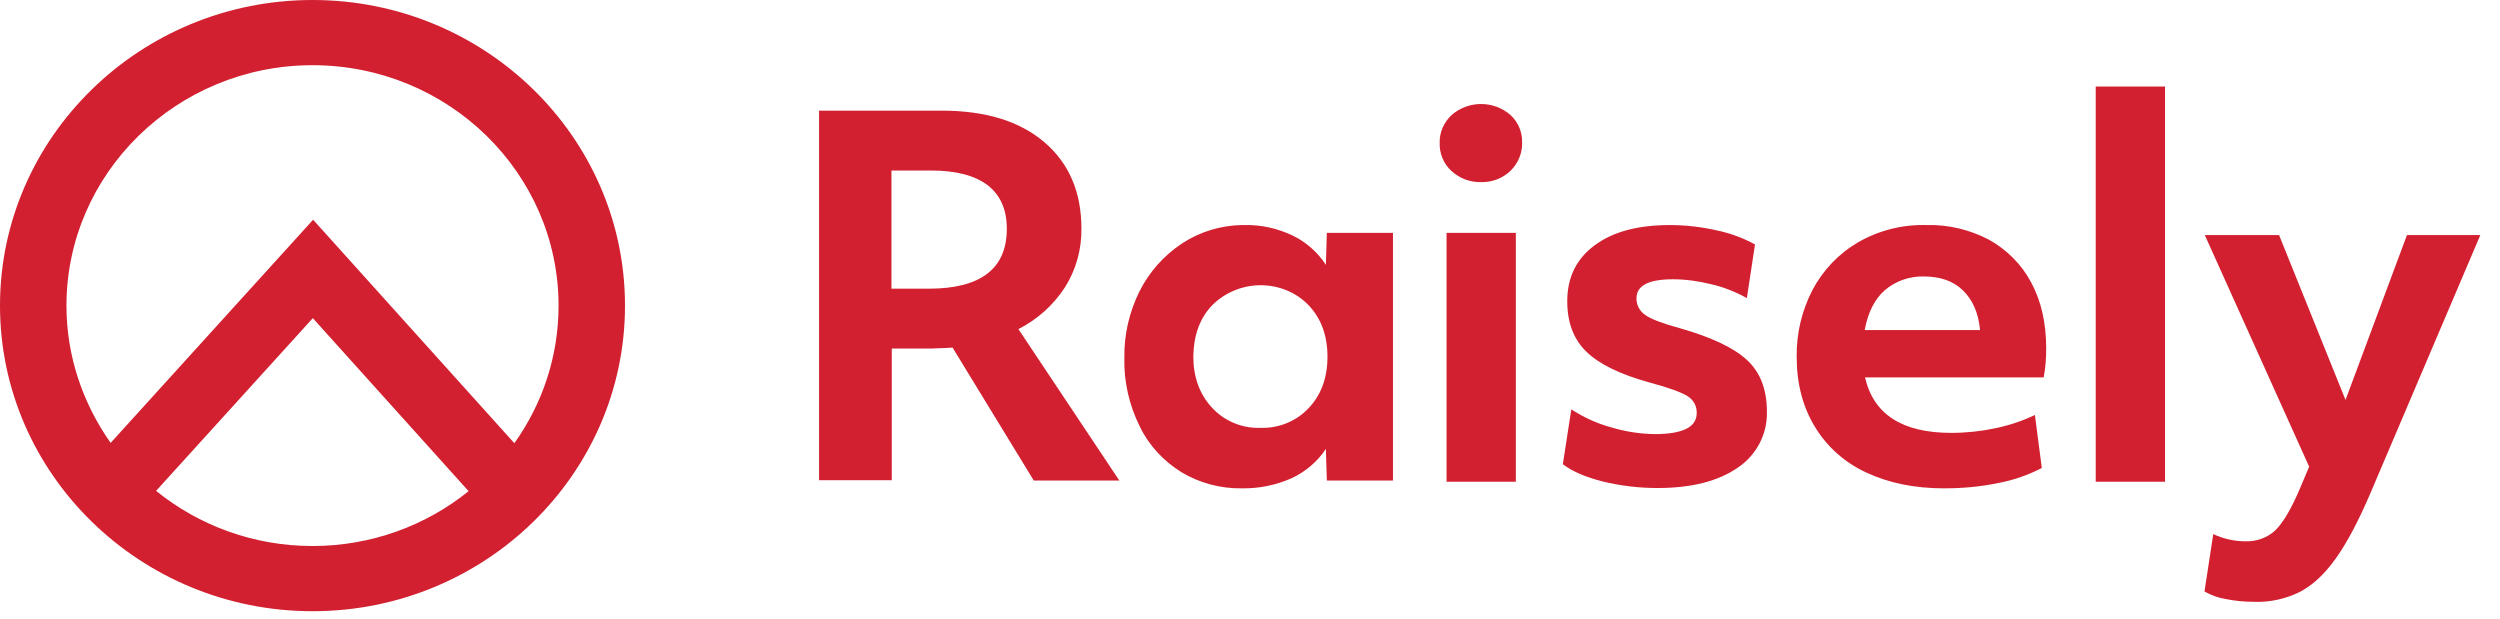
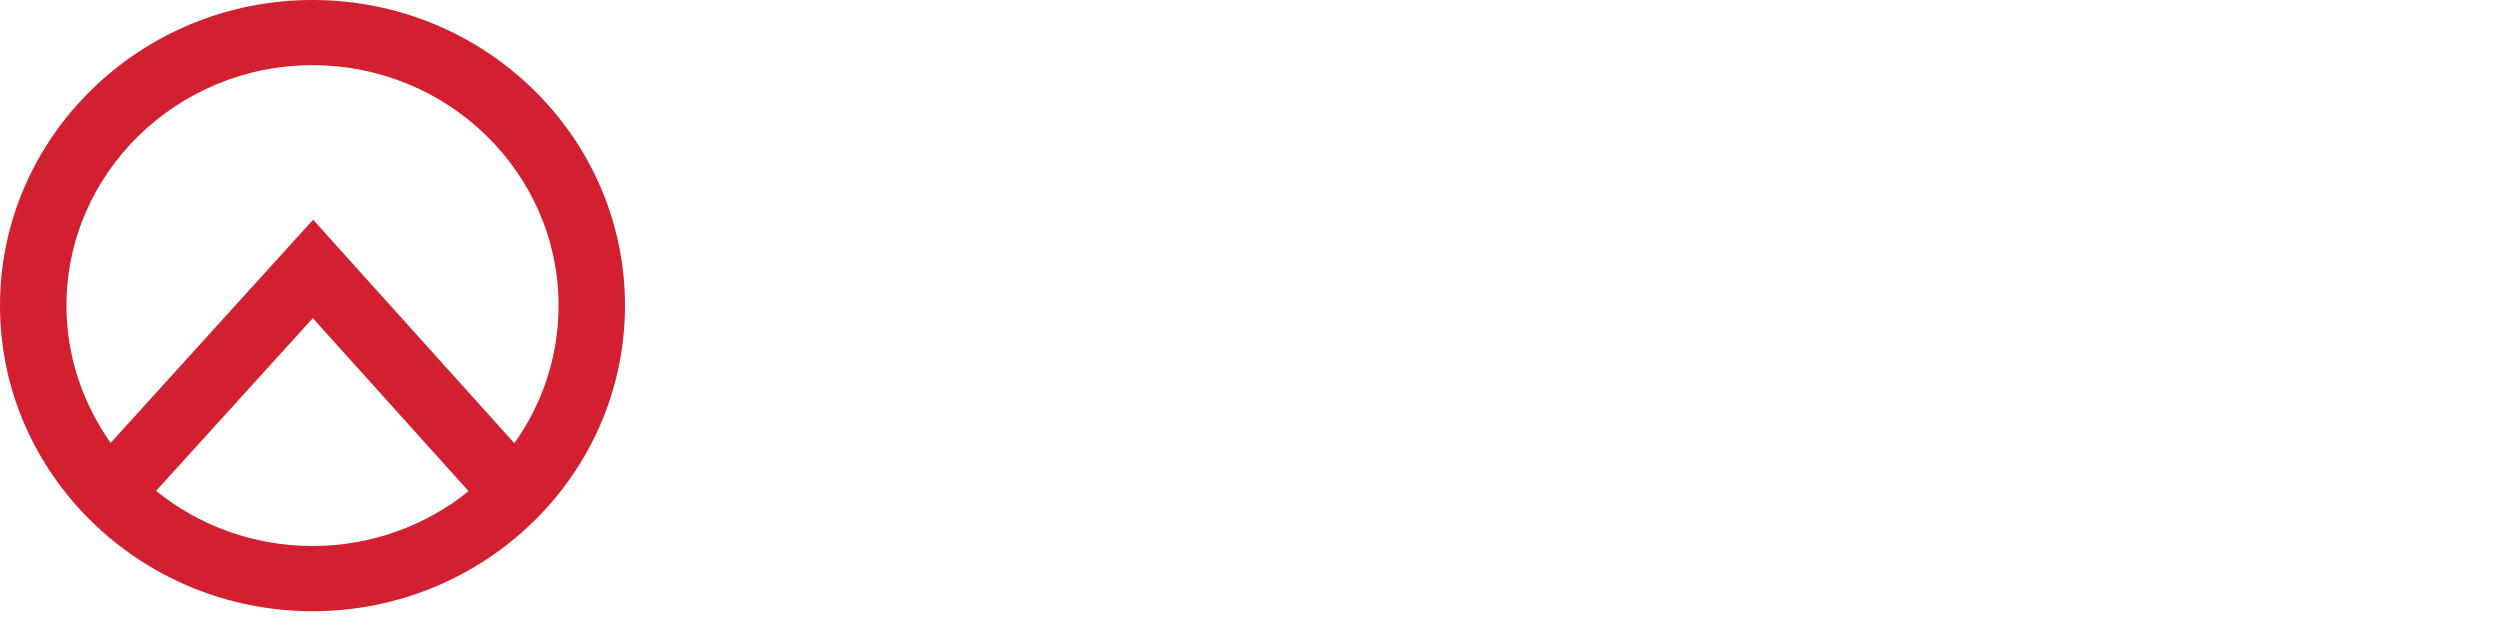
<svg xmlns="http://www.w3.org/2000/svg" width="101" height="25" viewBox="0 0 101 25" fill="none">
-   <path d="M92.075 9.497L94.759 16.158L97.241 9.497H100.205L95.772 19.907C95.279 21.059 94.81 21.945 94.354 22.578C93.898 23.212 93.417 23.655 92.898 23.921C92.328 24.199 91.695 24.339 91.049 24.313C90.669 24.313 90.277 24.275 89.909 24.199C89.606 24.149 89.327 24.047 89.061 23.895L89.416 21.578C89.821 21.768 90.277 21.869 90.72 21.869C91.176 21.882 91.619 21.717 91.936 21.413C92.24 21.11 92.581 20.54 92.936 19.691L93.29 18.855L89.074 9.497H92.075ZM52.211 9.51C52.768 9.776 53.237 10.194 53.566 10.7L53.604 9.409H56.276V19.413H53.604L53.566 18.134C53.224 18.653 52.743 19.058 52.173 19.324C51.54 19.602 50.856 19.742 50.16 19.729C49.311 19.742 48.463 19.514 47.741 19.083C47.007 18.628 46.411 17.994 46.044 17.222C45.614 16.361 45.398 15.398 45.424 14.436C45.411 13.512 45.626 12.6 46.032 11.777C46.424 10.992 47.019 10.32 47.766 9.827C48.488 9.358 49.324 9.105 50.185 9.092H50.299C50.97 9.079 51.616 9.231 52.211 9.51ZM80.361 9.687C81.083 10.092 81.678 10.688 82.058 11.409C82.463 12.157 82.666 13.043 82.666 14.069C82.666 14.461 82.641 14.854 82.565 15.246H75.347C75.689 16.741 76.854 17.488 78.829 17.488C79.437 17.488 80.032 17.424 80.627 17.298C81.172 17.184 81.704 17.007 82.21 16.766L82.489 18.906C81.932 19.197 81.337 19.4 80.729 19.514C80.007 19.666 79.272 19.729 78.538 19.729C77.348 19.729 76.309 19.514 75.41 19.096C74.549 18.703 73.815 18.058 73.333 17.26C72.84 16.462 72.586 15.512 72.586 14.423C72.574 13.474 72.789 12.549 73.232 11.701C73.65 10.916 74.283 10.245 75.068 9.789C75.904 9.307 76.854 9.067 77.829 9.092C78.715 9.067 79.589 9.282 80.361 9.687ZM67.47 9.092C68.103 9.092 68.737 9.168 69.357 9.307C69.902 9.421 70.421 9.611 70.902 9.877L70.573 12.043C70.117 11.789 69.636 11.599 69.142 11.485C68.635 11.359 68.116 11.283 67.584 11.283C66.609 11.283 66.115 11.536 66.115 12.043C66.103 12.309 66.242 12.575 66.47 12.726C66.698 12.891 67.166 13.068 67.863 13.258C69.154 13.626 70.054 14.056 70.585 14.55C71.117 15.044 71.383 15.74 71.383 16.627C71.409 17.526 70.965 18.387 70.206 18.893C69.421 19.438 68.344 19.716 66.964 19.716C66.217 19.716 65.469 19.628 64.748 19.451C64.051 19.273 63.519 19.045 63.139 18.754L63.481 16.538C63.975 16.855 64.507 17.108 65.077 17.26C65.647 17.437 66.242 17.526 66.837 17.538C67.977 17.538 68.547 17.26 68.547 16.69C68.559 16.411 68.42 16.158 68.18 16.006C67.939 15.854 67.432 15.664 66.673 15.462C65.469 15.132 64.609 14.715 64.089 14.208C63.57 13.701 63.317 13.03 63.317 12.169C63.317 11.207 63.684 10.46 64.418 9.915C65.166 9.358 66.179 9.092 67.47 9.092ZM87.466 3.495V19.463H84.667V3.495H87.466ZM61.24 9.409V19.463H58.441V9.409H61.24ZM38.041 4.47C39.801 4.47 41.182 4.888 42.182 5.736C43.182 6.585 43.689 7.75 43.689 9.231C43.702 10.067 43.474 10.89 43.03 11.599C42.562 12.321 41.916 12.904 41.144 13.296L45.221 19.413H41.764L38.484 14.043C38.256 14.056 38.066 14.069 37.914 14.069C37.763 14.081 37.611 14.081 37.484 14.081H36.028V19.4H33.09V4.47H38.041ZM50.932 11.523C50.198 11.523 49.489 11.815 48.969 12.334C48.463 12.866 48.222 13.562 48.21 14.398C48.21 15.234 48.463 15.93 48.969 16.475C49.463 17.007 50.172 17.311 50.92 17.285C51.654 17.311 52.376 17.019 52.87 16.487C53.376 15.956 53.63 15.259 53.63 14.411C53.63 13.562 53.376 12.866 52.87 12.334C52.376 11.815 51.667 11.523 50.932 11.523ZM76.145 11.726C75.727 12.093 75.461 12.638 75.334 13.334H79.994C79.931 12.638 79.69 12.106 79.298 11.726C78.905 11.346 78.373 11.169 77.715 11.169C77.158 11.156 76.588 11.346 76.145 11.726ZM37.623 6.889H36.015V11.663H37.522C39.624 11.663 40.675 10.852 40.675 9.244C40.675 8.472 40.422 7.889 39.903 7.484C39.383 7.091 38.624 6.889 37.623 6.889ZM61.025 4.647C61.341 4.939 61.506 5.344 61.493 5.762C61.506 6.192 61.329 6.597 61.025 6.901C60.708 7.205 60.278 7.37 59.834 7.357C59.391 7.37 58.961 7.205 58.631 6.901C58.315 6.61 58.15 6.192 58.163 5.774C58.15 5.356 58.328 4.951 58.631 4.66C59.315 4.052 60.341 4.052 61.025 4.647Z" fill="#D22030" />
  <path fill-rule="evenodd" clip-rule="evenodd" d="M12.625 0C5.673 0 0 5.534 0 12.347C0 19.159 5.673 24.693 12.625 24.693C19.59 24.693 25.25 19.159 25.25 12.347C25.25 5.534 19.59 0 12.625 0ZM12.625 22.059C10.232 22.059 8.028 21.224 6.306 19.831L12.638 12.853L18.931 19.843C17.222 21.224 15.018 22.059 12.625 22.059ZM20.78 17.906L12.65 8.877L4.47 17.893C3.356 16.31 2.685 14.411 2.685 12.347C2.685 7.003 7.142 2.634 12.625 2.634C18.121 2.634 22.566 7.003 22.566 12.347C22.566 14.411 21.907 16.323 20.78 17.906Z" fill="#D22030" />
</svg>